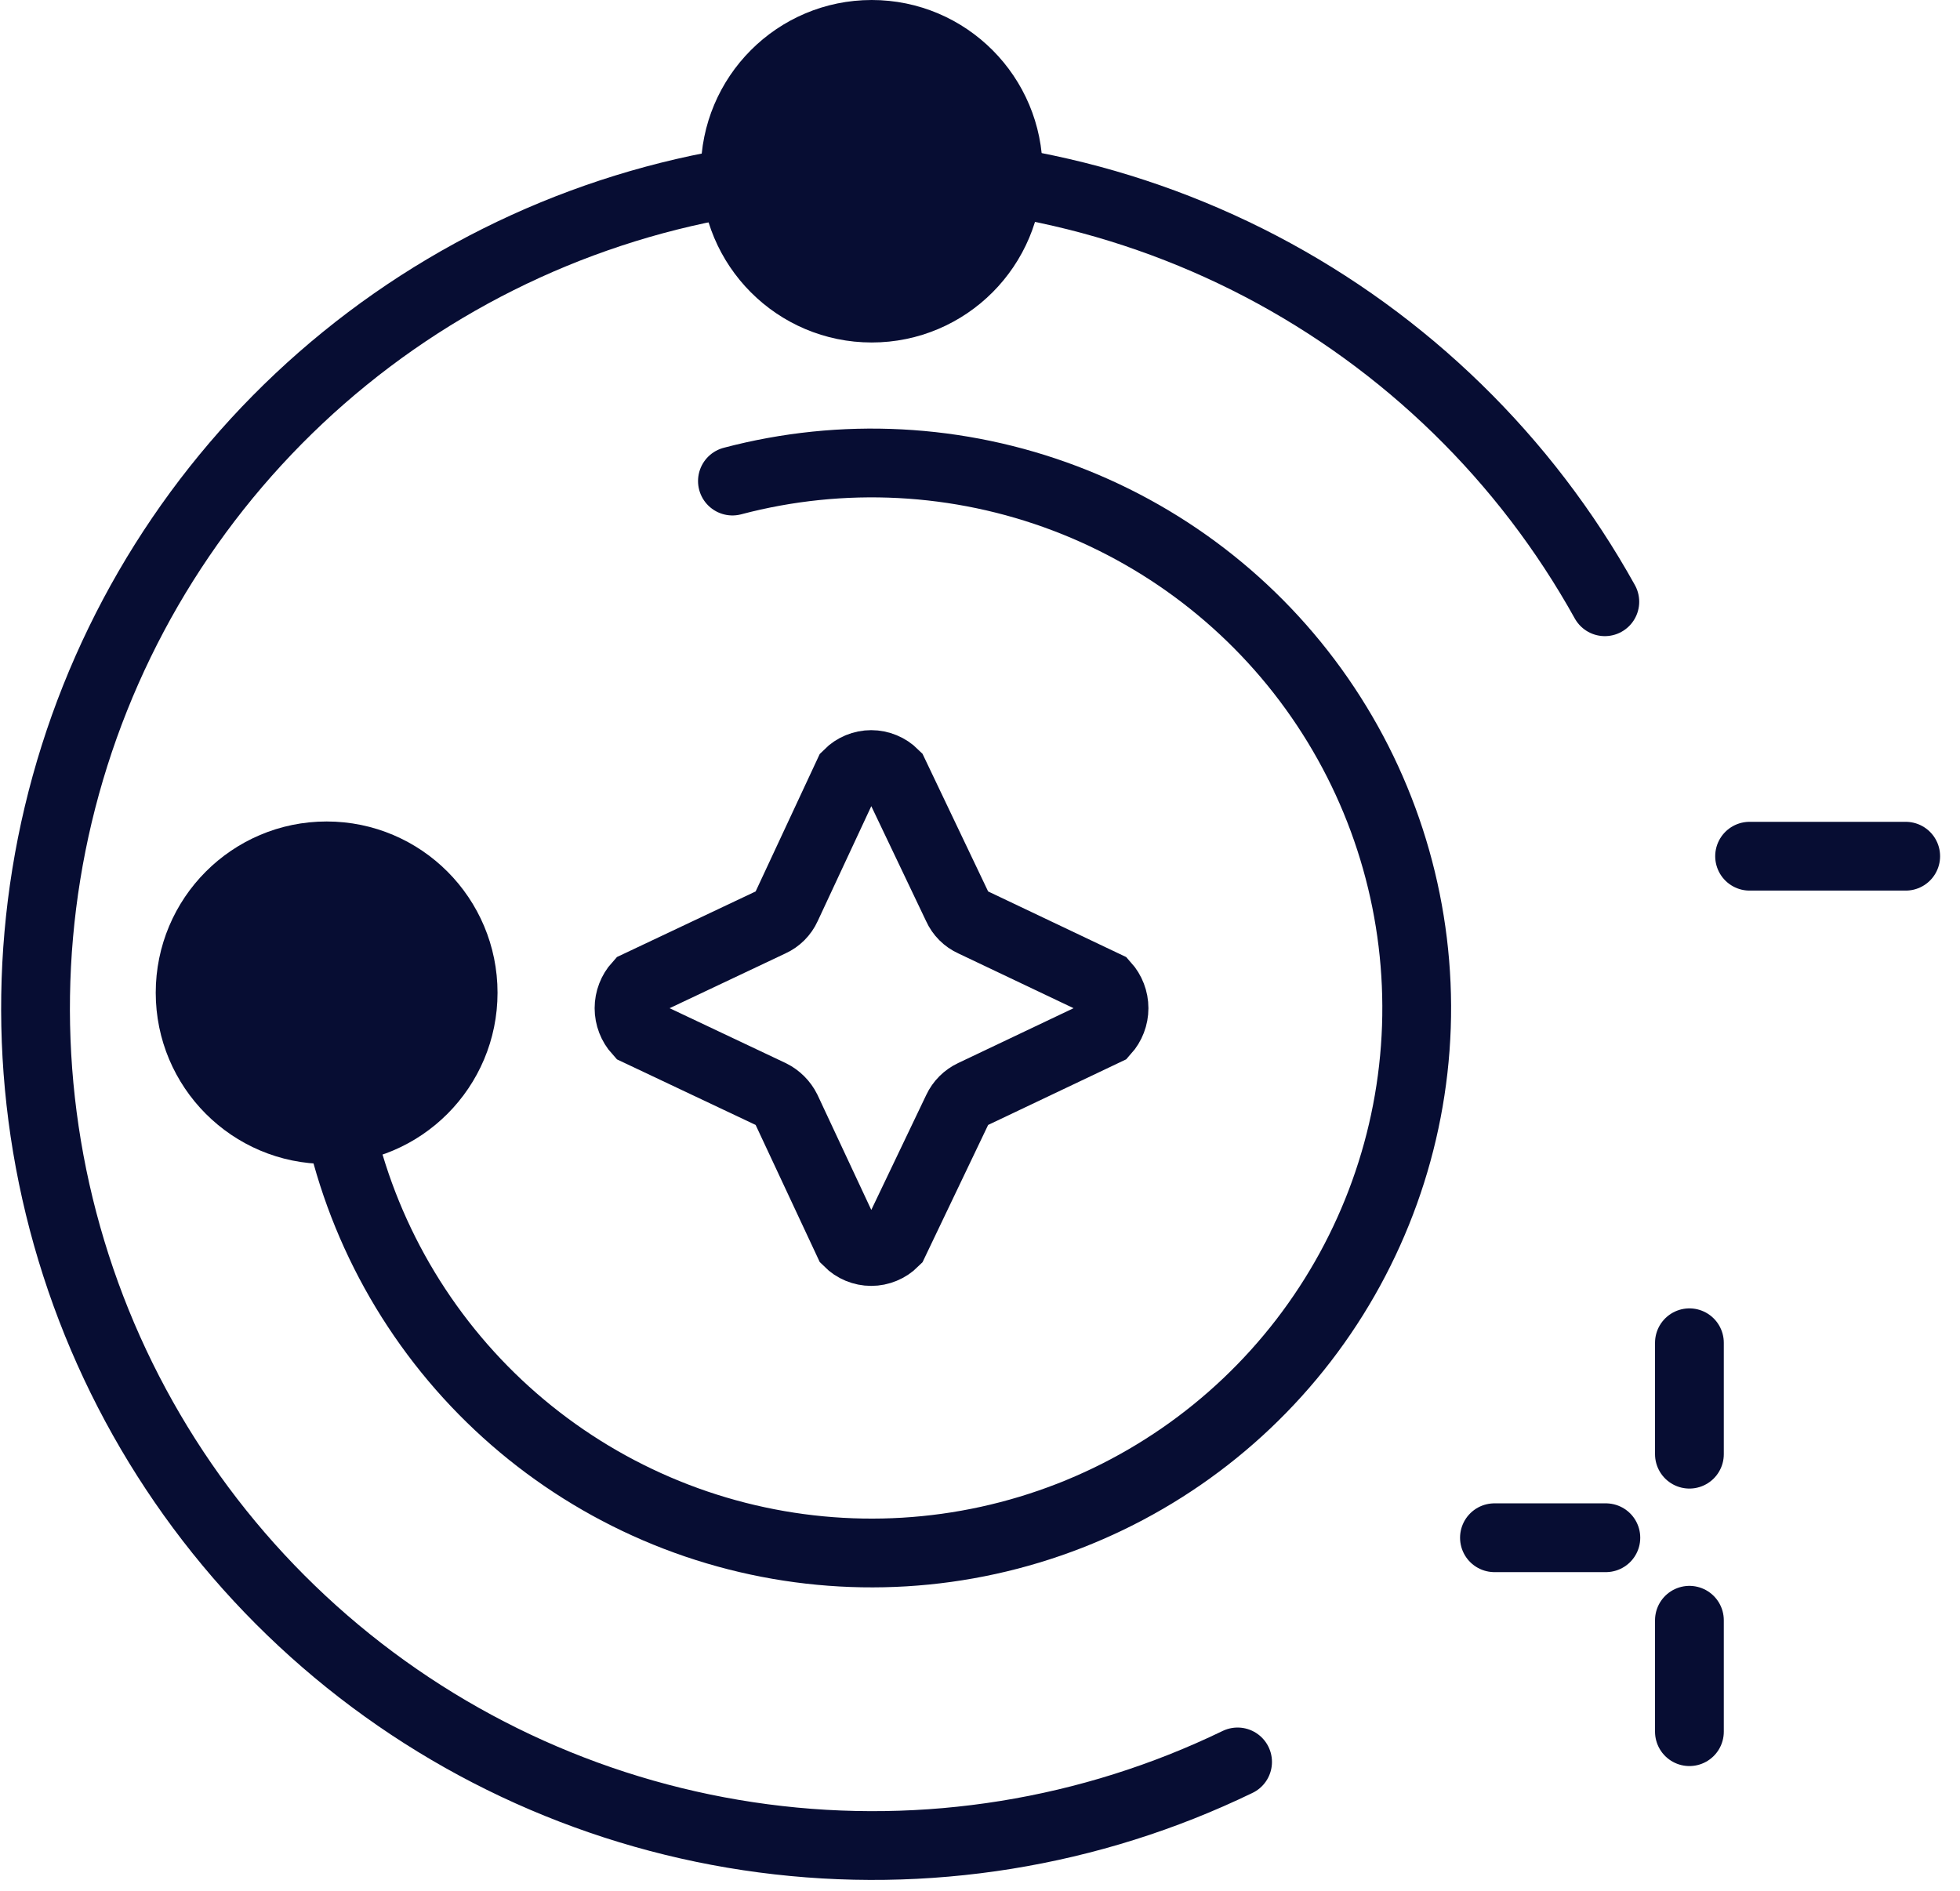
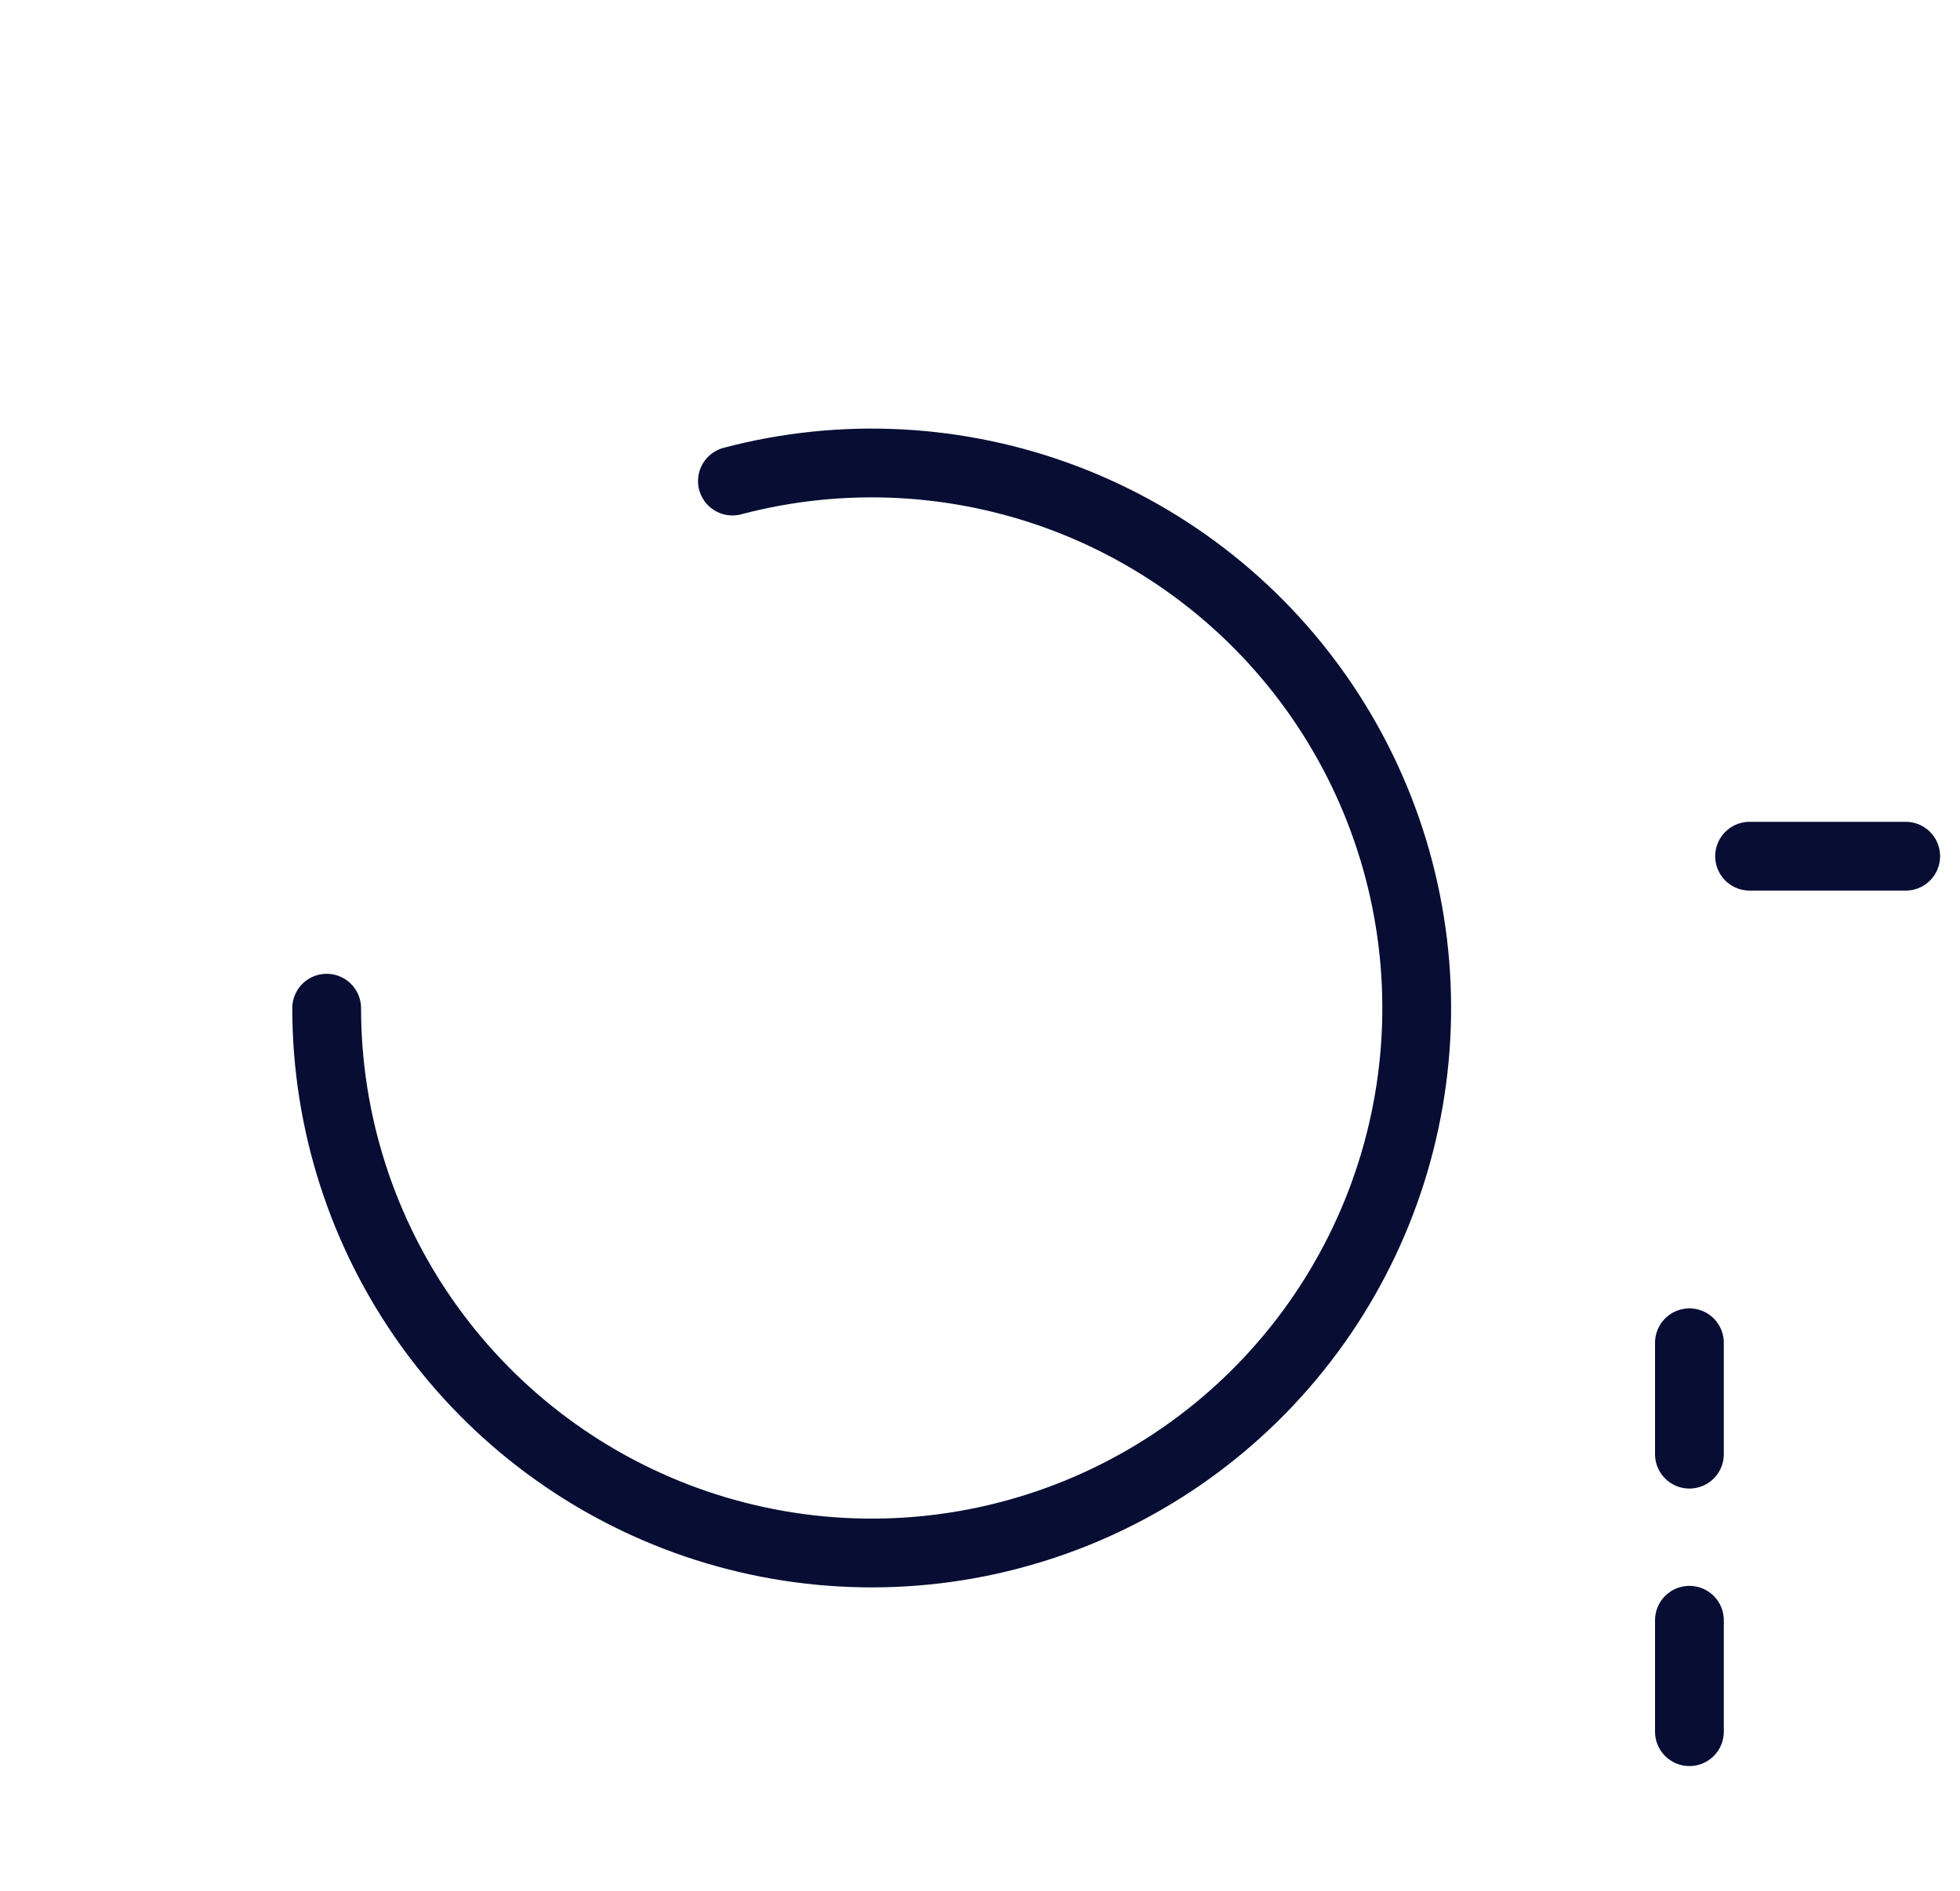
<svg xmlns="http://www.w3.org/2000/svg" width="57" height="55" viewBox="0 0 57 55" fill="none">
  <g clip-path="url(#clip0_285:5153)">
-     <path d="M24.671 36.12L22.871 32.27C22.774 32.075 22.616 31.917 22.421 31.82L18.551 29.99C18.385 29.806 18.293 29.567 18.293 29.32C18.293 29.073 18.385 28.834 18.551 28.65L22.421 26.82C22.62 26.73 22.78 26.57 22.871 26.37L24.671 22.51C24.758 22.423 24.862 22.353 24.976 22.306C25.09 22.259 25.212 22.234 25.336 22.234C25.459 22.234 25.581 22.259 25.695 22.306C25.81 22.353 25.913 22.423 26.001 22.51L27.841 26.37C27.931 26.57 28.091 26.73 28.291 26.82L32.141 28.65C32.306 28.834 32.398 29.073 32.398 29.32C32.398 29.567 32.306 29.806 32.141 29.99L28.291 31.82C28.093 31.913 27.934 32.072 27.841 32.27L26.001 36.12C25.913 36.207 25.81 36.277 25.695 36.324C25.581 36.371 25.459 36.396 25.336 36.396C25.212 36.396 25.09 36.371 24.976 36.324C24.862 36.277 24.758 36.207 24.671 36.12V36.12Z" stroke="#070D33" stroke-width="2" stroke-miterlimit="10" stroke-linecap="round" />
    <path d="M21.3 13.99C24.499 13.145 27.883 13.322 30.977 14.496C34.07 15.671 36.719 17.785 38.55 20.541C40.382 23.297 41.305 26.557 41.191 29.864C41.076 33.171 39.928 36.359 37.91 38.982C35.892 41.604 33.103 43.529 29.935 44.486C26.768 45.444 23.38 45.385 20.247 44.32C17.114 43.254 14.393 41.235 12.466 38.545C10.538 35.855 9.501 32.629 9.5 29.32" stroke="#070D33" stroke-width="2" stroke-miterlimit="10" stroke-linecap="round" />
-     <path d="M35.991 51.24C31.708 53.313 26.912 54.085 22.196 53.462C17.479 52.84 13.048 50.849 9.45 47.735C5.852 44.622 3.245 40.523 1.951 35.945C0.657 31.367 0.733 26.509 2.168 21.974C3.604 17.438 6.337 13.422 10.03 10.422C13.723 7.422 18.214 5.57 22.948 5.094C27.682 4.618 32.451 5.54 36.667 7.744C40.883 9.949 44.361 13.341 46.671 17.5" stroke="#070D33" stroke-width="2" stroke-miterlimit="10" stroke-linecap="round" />
-     <path d="M25.351 8.96C27.543 8.96 29.321 7.178 29.321 4.98C29.321 2.782 27.543 1 25.351 1C23.158 1 21.381 2.782 21.381 4.98C21.381 7.178 23.158 8.96 25.351 8.96Z" fill="#070D33" stroke="#070D33" stroke-width="2" stroke-miterlimit="10" />
-     <path d="M9.499 32.85C11.692 32.85 13.469 31.068 13.469 28.87C13.469 26.672 11.692 24.89 9.499 24.89C7.307 24.89 5.529 26.672 5.529 28.87C5.529 31.068 7.307 32.85 9.499 32.85Z" fill="#070D33" stroke="#070D33" stroke-width="2" stroke-miterlimit="10" />
    <path d="M55.421 24.9H50.881" stroke="#070D33" stroke-width="2" stroke-miterlimit="10" stroke-linecap="round" />
    <path d="M49.131 47.12V50.36" stroke="#070D33" stroke-width="2" stroke-miterlimit="10" stroke-linecap="round" />
    <path d="M49.131 39.05V42.29" stroke="#070D33" stroke-width="2" stroke-miterlimit="10" stroke-linecap="round" />
-     <path d="M46.701 44.72H43.461" stroke="#070D33" stroke-width="2" stroke-miterlimit="10" stroke-linecap="round" />
  </g>
  <defs>
    <clipPath id="clip0_285:5153">
      <rect width="56.42" height="54.69" fill="white" />
    </clipPath>
  </defs>
</svg>